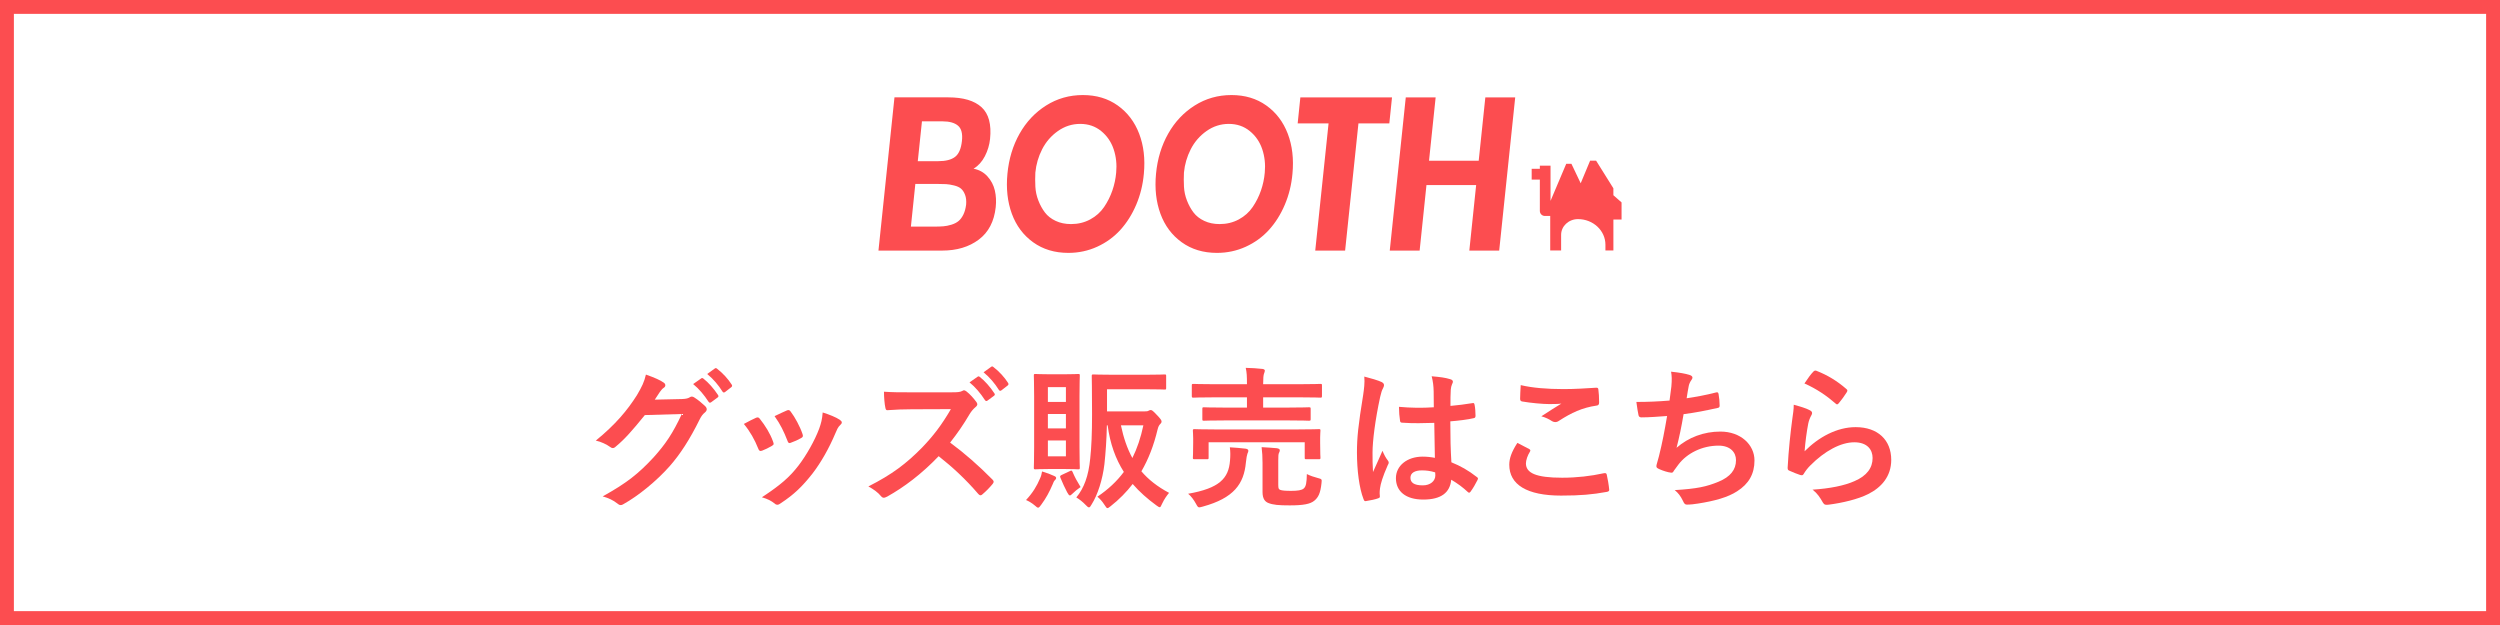
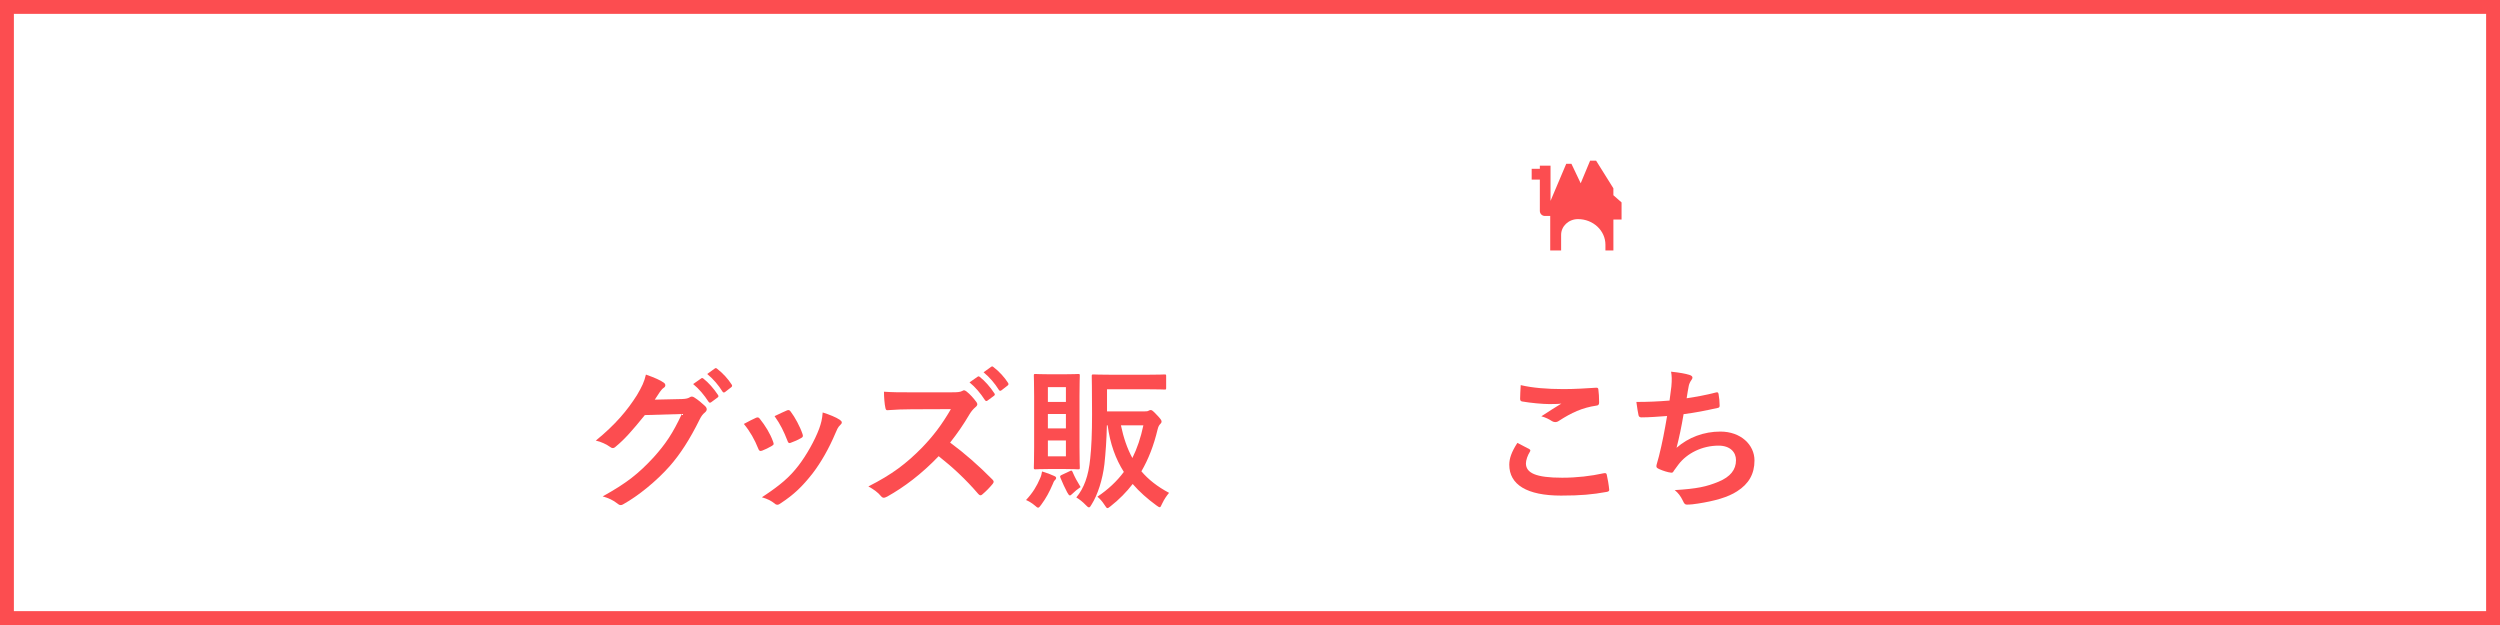
<svg xmlns="http://www.w3.org/2000/svg" version="1.1" id="レイヤー_1" x="0px" y="0px" width="360px" height="90px" viewBox="0 0 360 90" style="enable-background:new 0 0 360 90;" xml:space="preserve">
  <rect x="0" y="0" width="360" height="90" fill="#333333" stroke="none" />
  <style type="text/css">
	.st0{fill:#FFFFFF;}
	.st1{fill:#FC4D50;}
</style>
  <g>
    <g>
      <rect x="1" y="1" class="st0" width="358" height="88" />
      <path class="st1" d="M358,2v86H2V2H358 M360,0H0v90h360V0L360,0z" />
    </g>
    <g>
      <path class="st1" d="M98.25,57.46c0.572-0.021,0.858-0.109,1.1-0.264c0.088-0.066,0.176-0.088,0.286-0.088    c0.11,0,0.22,0.044,0.352,0.132c0.55,0.352,1.056,0.77,1.496,1.188c0.198,0.176,0.286,0.352,0.286,0.506    c0,0.176-0.11,0.33-0.264,0.462c-0.308,0.242-0.528,0.55-0.727,0.946c-1.474,2.992-2.882,5.127-4.356,6.799    c-1.892,2.134-4.511,4.269-6.689,5.479c-0.132,0.088-0.242,0.11-0.352,0.11c-0.176,0-0.33-0.088-0.506-0.242    c-0.55-0.44-1.232-0.771-2.09-1.012c3.432-1.893,5.17-3.279,7.327-5.611c1.738-1.937,2.75-3.433,4.07-6.249l-5.325,0.154    c-1.804,2.223-2.904,3.477-4.159,4.511c-0.154,0.154-0.308,0.242-0.462,0.242c-0.11,0-0.22-0.044-0.33-0.132    c-0.55-0.396-1.364-0.793-2.112-0.946c2.86-2.333,4.555-4.379,5.919-6.535c0.726-1.232,1.056-1.914,1.298-2.971    c1.254,0.44,2.09,0.814,2.575,1.166c0.154,0.11,0.22,0.242,0.22,0.374c0,0.133-0.066,0.265-0.242,0.374    c-0.22,0.133-0.374,0.374-0.55,0.595c-0.242,0.374-0.462,0.704-0.726,1.1L98.25,57.46z M100.978,54.489    c0.11-0.088,0.198-0.065,0.33,0.045c0.682,0.527,1.474,1.408,2.09,2.354c0.088,0.133,0.088,0.242-0.066,0.353l-0.924,0.682    c-0.154,0.11-0.264,0.088-0.374-0.065c-0.66-1.013-1.364-1.849-2.222-2.553L100.978,54.489z M102.937,53.06    c0.132-0.088,0.198-0.066,0.33,0.044c0.814,0.616,1.606,1.496,2.09,2.267c0.088,0.132,0.11,0.264-0.066,0.396l-0.88,0.683    c-0.176,0.132-0.286,0.065-0.374-0.066c-0.594-0.946-1.298-1.782-2.2-2.53L102.937,53.06z" />
      <path class="st1" d="M108.853,60.167c0.242-0.11,0.396-0.089,0.572,0.153c0.77,0.969,1.474,2.091,1.892,3.257    c0.044,0.154,0.088,0.242,0.088,0.33c0,0.132-0.088,0.198-0.264,0.308c-0.528,0.309-0.902,0.484-1.408,0.683    c-0.308,0.109-0.44,0-0.55-0.309c-0.506-1.276-1.188-2.486-2.068-3.542C107.863,60.629,108.391,60.387,108.853,60.167z     M120.933,60.452c0.176,0.133,0.286,0.242,0.286,0.374c0,0.133-0.066,0.242-0.242,0.396c-0.33,0.286-0.484,0.727-0.66,1.122    c-0.946,2.244-2.09,4.247-3.323,5.853c-1.452,1.849-2.662,3.015-4.532,4.247c-0.176,0.132-0.352,0.242-0.528,0.242    c-0.11,0-0.242-0.044-0.352-0.154c-0.55-0.44-1.056-0.682-1.87-0.924c2.64-1.738,3.96-2.86,5.281-4.577    c1.1-1.43,2.332-3.586,2.97-5.303c0.286-0.813,0.418-1.298,0.506-2.332C119.392,59.683,120.382,60.078,120.933,60.452z     M113.297,59.11c0.242-0.11,0.396-0.088,0.572,0.176c0.594,0.771,1.342,2.156,1.694,3.213c0.11,0.33,0.066,0.439-0.22,0.594    c-0.418,0.242-0.902,0.462-1.518,0.683c-0.242,0.088-0.33-0.022-0.44-0.33c-0.506-1.299-1.012-2.354-1.848-3.521    C112.417,59.507,112.923,59.265,113.297,59.11z" />
      <path class="st1" d="M137.058,56.492c0.792,0,1.188-0.022,1.519-0.198c0.088-0.066,0.154-0.088,0.242-0.088    c0.132,0,0.242,0.088,0.374,0.176c0.506,0.396,1.012,0.969,1.43,1.54c0.066,0.11,0.11,0.198,0.11,0.286    c0,0.132-0.088,0.286-0.286,0.44c-0.286,0.242-0.572,0.572-0.814,0.968c-0.902,1.54-1.76,2.772-2.816,4.115    c2.112,1.562,4.07,3.278,6.095,5.324c0.11,0.11,0.176,0.22,0.176,0.309c0,0.088-0.044,0.197-0.154,0.33    c-0.418,0.506-0.924,1.034-1.474,1.496c-0.088,0.088-0.176,0.132-0.264,0.132c-0.11,0-0.198-0.066-0.308-0.176    c-1.848-2.156-3.74-3.895-5.721-5.457c-2.486,2.597-4.995,4.467-7.393,5.809c-0.198,0.088-0.352,0.176-0.506,0.176    c-0.132,0-0.264-0.065-0.374-0.197c-0.484-0.595-1.122-1.034-1.848-1.431c3.433-1.738,5.479-3.301,7.745-5.61    c1.584-1.65,2.794-3.213,4.137-5.523l-5.677,0.022c-1.144,0-2.289,0.044-3.477,0.132c-0.176,0.021-0.242-0.132-0.286-0.374    c-0.11-0.462-0.198-1.519-0.198-2.288c1.188,0.088,2.288,0.088,3.718,0.088H137.058z M140.776,54.248    c0.11-0.088,0.198-0.066,0.33,0.044c0.682,0.527,1.474,1.408,2.09,2.354c0.088,0.132,0.088,0.241-0.066,0.352l-0.924,0.682    c-0.154,0.11-0.264,0.089-0.374-0.065c-0.66-1.013-1.364-1.849-2.222-2.553L140.776,54.248z M142.734,52.817    c0.132-0.088,0.198-0.065,0.33,0.044c0.814,0.616,1.606,1.496,2.09,2.267c0.088,0.132,0.11,0.264-0.066,0.396l-0.88,0.683    c-0.176,0.132-0.286,0.065-0.374-0.066c-0.594-0.946-1.298-1.782-2.201-2.53L142.734,52.817z" />
      <path class="st1" d="M149.772,68.88c0.154-0.33,0.22-0.594,0.286-0.99c0.616,0.176,1.254,0.418,1.716,0.638    c0.22,0.089,0.308,0.177,0.308,0.286c0,0.132-0.044,0.221-0.176,0.33c-0.154,0.154-0.198,0.286-0.33,0.616    c-0.462,1.078-0.946,1.98-1.628,2.904c-0.22,0.309-0.33,0.44-0.462,0.44c-0.11,0-0.22-0.088-0.44-0.286    c-0.484-0.418-0.946-0.66-1.298-0.814C148.716,70.97,149.311,69.979,149.772,68.88z M153.249,53.896    c1.43,0,1.848-0.044,2.002-0.044c0.22,0,0.242,0.022,0.242,0.242c0,0.132-0.044,1.034-0.044,2.948v7.371    c0,1.893,0.044,2.795,0.044,2.927c0,0.22-0.022,0.242-0.242,0.242c-0.154,0-0.572-0.045-2.002-0.045h-2.112    c-1.43,0-1.871,0.045-2.024,0.045c-0.22,0-0.242-0.022-0.242-0.242c0-0.154,0.044-1.034,0.044-2.927v-7.371    c0-1.914-0.044-2.794-0.044-2.948c0-0.22,0.022-0.242,0.242-0.242c0.154,0,0.594,0.044,2.024,0.044H153.249z M150.895,55.744    v2.134h2.596v-2.134H150.895z M153.491,61.685v-2.068h-2.596v2.068H153.491z M153.491,63.423h-2.596v2.288h2.596V63.423z     M154.041,67.846c0.242-0.11,0.286-0.132,0.396,0.088c0.374,0.858,0.616,1.298,1.166,2.2c-0.396,0.265-0.88,0.66-1.232,1.013    c-0.132,0.132-0.22,0.197-0.308,0.197c-0.11,0-0.22-0.132-0.396-0.462c-0.308-0.572-0.66-1.342-0.968-2.09    c-0.088-0.221-0.044-0.286,0.176-0.396L154.041,67.846z M159.41,59.242h5.347c0.374,0,0.506-0.021,0.616-0.088    c0.11-0.066,0.22-0.11,0.33-0.11c0.154,0,0.308,0.089,0.858,0.683c0.572,0.594,0.704,0.792,0.704,0.968    c0,0.154-0.088,0.265-0.176,0.353c-0.154,0.154-0.286,0.33-0.396,0.792c-0.55,2.311-1.32,4.29-2.333,6.028    c0.99,1.167,2.289,2.201,3.983,3.103c-0.33,0.396-0.704,0.925-0.99,1.541c-0.176,0.352-0.22,0.527-0.352,0.527    c-0.11,0-0.242-0.088-0.484-0.264c-1.298-0.946-2.442-1.958-3.41-3.08c-0.902,1.166-1.937,2.222-3.168,3.19    c-0.242,0.197-0.374,0.285-0.462,0.285c-0.132,0-0.22-0.153-0.44-0.483c-0.374-0.572-0.638-0.836-1.012-1.166    c1.519-1.013,2.794-2.2,3.807-3.564c-1.188-1.871-1.98-4.049-2.333-6.711h-0.11c-0.044,2.112-0.176,3.916-0.352,5.589    c-0.264,2.222-0.968,4.422-1.848,5.809c-0.154,0.264-0.242,0.418-0.374,0.418c-0.11,0-0.242-0.088-0.44-0.309    c-0.506-0.527-0.924-0.836-1.386-1.122c1.1-1.32,1.76-3.08,2.002-5.61c0.176-1.606,0.264-3.608,0.264-6.359    c0-3.718-0.044-5.368-0.044-5.5c0-0.221,0.022-0.242,0.264-0.242c0.132,0,0.836,0.044,2.794,0.044h4.687    c1.958,0,2.618-0.044,2.75-0.044c0.198,0,0.22,0.021,0.22,0.242v1.693c0,0.221-0.022,0.242-0.22,0.242    c-0.132,0-0.792-0.044-2.75-0.044h-5.545V59.242z M161.412,61.245c0.374,1.782,0.902,3.344,1.65,4.708    c0.682-1.364,1.21-2.926,1.584-4.708H161.412z" />
-       <path class="st1" d="M177.119,66.35c0.066-0.704,0.066-1.32-0.022-1.937c0.792,0.044,1.562,0.11,2.289,0.198    c0.242,0.044,0.374,0.132,0.374,0.286c0,0.176-0.066,0.264-0.132,0.439c-0.066,0.154-0.154,0.639-0.22,1.276    c-0.286,3.059-1.716,5.104-6.205,6.337c-0.242,0.066-0.396,0.11-0.506,0.11c-0.198,0-0.264-0.132-0.484-0.528    c-0.286-0.528-0.704-1.1-1.122-1.43C175.601,70.31,176.921,68.88,177.119,66.35z M176.393,60.541    c-2.134,0-2.904,0.044-3.036,0.044c-0.198,0-0.22-0.022-0.22-0.242v-1.452c0-0.221,0.022-0.242,0.22-0.242    c0.132,0,0.902,0.044,3.036,0.044h3.168v-1.475h-4.841c-2.024,0-2.706,0.044-2.838,0.044c-0.242,0-0.264-0.021-0.264-0.264v-1.496    c0-0.198,0.022-0.22,0.264-0.22c0.132,0,0.814,0.044,2.838,0.044h4.841v-0.044c0-1.078-0.022-1.629-0.176-2.311    c0.836,0.021,1.672,0.065,2.42,0.154c0.198,0.021,0.33,0.132,0.33,0.22c0,0.154-0.044,0.264-0.11,0.439    c-0.088,0.221-0.132,0.683-0.132,1.497v0.044h5.369c2.024,0,2.729-0.044,2.86-0.044c0.22,0,0.242,0.021,0.242,0.22v1.496    c0,0.242-0.022,0.264-0.242,0.264c-0.132,0-0.836-0.044-2.86-0.044h-5.369v1.475h3.564c2.156,0,2.904-0.044,3.015-0.044    c0.242,0,0.264,0.021,0.264,0.242v1.452c0,0.22-0.022,0.242-0.264,0.242c-0.11,0-0.858-0.044-3.015-0.044H176.393z     M186.955,61.839c2.068,0,2.794-0.044,2.949-0.044c0.22,0,0.242,0.021,0.242,0.22c0,0.132-0.044,0.484-0.044,0.969v0.792    c0,1.672,0.044,1.979,0.044,2.112c0,0.22-0.022,0.241-0.242,0.241h-1.783c-0.22,0-0.242-0.021-0.242-0.241v-2.2h-13.84v2.2    c0,0.22-0.022,0.241-0.242,0.241h-1.76c-0.242,0-0.264-0.021-0.264-0.241c0-0.154,0.044-0.44,0.044-2.112v-0.66    c0-0.616-0.044-0.946-0.044-1.101c0-0.198,0.022-0.22,0.264-0.22c0.132,0,0.88,0.044,2.926,0.044H186.955z M184.072,69.848    c0,0.506,0.066,0.616,0.308,0.704c0.264,0.088,0.682,0.132,1.562,0.132c0.902,0,1.497-0.088,1.782-0.33    c0.352-0.285,0.44-0.88,0.462-2.09c0.484,0.242,0.99,0.418,1.584,0.572c0.572,0.154,0.594,0.154,0.528,0.726    c-0.154,1.475-0.462,2.068-1.056,2.553c-0.572,0.462-1.541,0.66-3.521,0.66c-1.584,0-2.398-0.066-3.103-0.353    c-0.418-0.176-0.814-0.55-0.814-1.562v-4.203c0-0.813-0.044-1.584-0.132-2.266c0.814,0.044,1.496,0.088,2.2,0.153    c0.286,0.044,0.418,0.154,0.418,0.265c0,0.176-0.066,0.33-0.132,0.439c-0.066,0.177-0.088,0.374-0.088,1.078V69.848z" />
-       <path class="st1" d="M198.965,55.018c0.242,0.132,0.33,0.265,0.33,0.44c0,0.154-0.066,0.308-0.154,0.484    c-0.154,0.264-0.242,0.571-0.396,1.21c-0.726,3.322-1.1,6.402-1.1,8.009c0,0.88,0,1.893,0.066,2.816    c0.44-1.012,0.902-1.958,1.364-3.059c0.308,0.704,0.484,1.013,0.77,1.387c0.088,0.109,0.132,0.198,0.132,0.308    c0,0.11-0.044,0.221-0.132,0.353c-0.77,1.738-1.034,2.706-1.122,3.344c-0.088,0.616-0.044,0.946-0.022,1.167    c0.022,0.153-0.066,0.22-0.264,0.285c-0.418,0.154-1.056,0.286-1.65,0.375c-0.242,0.065-0.33,0.044-0.44-0.265    c-0.616-1.562-0.946-4.181-0.946-6.711c0-2.112,0.176-3.872,0.902-8.339c0.11-0.771,0.242-1.717,0.154-2.597    C197.337,54.445,198.525,54.798,198.965,55.018z M206.535,60.893c-1.496,0.044-3.037,0.088-4.533-0.021    c-0.286,0-0.374-0.066-0.396-0.286c-0.088-0.528-0.154-1.32-0.154-2.003c1.65,0.154,3.367,0.177,5.017,0.066    c0-0.792-0.022-1.496-0.022-2.311c-0.022-0.792-0.088-1.364-0.286-2.156c1.276,0.11,1.936,0.198,2.662,0.418    c0.242,0.066,0.396,0.176,0.396,0.374c0,0.11-0.044,0.176-0.132,0.374s-0.154,0.484-0.176,0.771    c-0.044,0.748-0.044,1.32-0.044,2.332c1.034-0.088,2.179-0.242,3.125-0.396c0.264-0.066,0.308,0.021,0.352,0.264    c0.088,0.396,0.132,1.1,0.132,1.562c0,0.197-0.088,0.308-0.242,0.33c-0.792,0.197-2.244,0.374-3.389,0.462    c0,2.464,0.044,4.004,0.154,5.896c1.298,0.528,2.42,1.145,3.652,2.112c0.198,0.132,0.22,0.198,0.11,0.44    c-0.286,0.572-0.638,1.188-1.012,1.694c-0.066,0.088-0.132,0.132-0.198,0.132s-0.132-0.044-0.198-0.11    c-0.682-0.638-1.408-1.188-2.376-1.76c-0.176,1.848-1.43,2.86-4.027,2.86c-2.53,0-3.938-1.188-3.938-3.081    c0-1.804,1.628-3.103,3.851-3.103c0.572,0,1.232,0.066,1.76,0.177C206.579,64.237,206.557,62.631,206.535,60.893z M204.752,67.735    c-1.034,0-1.65,0.374-1.65,1.057c0,0.682,0.484,1.1,1.782,1.1c1.1,0,1.804-0.638,1.804-1.43c0-0.154,0-0.265-0.022-0.44    C205.962,67.802,205.369,67.735,204.752,67.735z" />
      <path class="st1" d="M220.195,64.655c0.198,0.11,0.22,0.22,0.11,0.396c-0.33,0.507-0.572,1.232-0.572,1.673    c0,1.386,1.43,2.068,5.215,2.068c2.134,0,4.159-0.242,5.963-0.639c0.308-0.065,0.418,0,0.462,0.198    c0.11,0.418,0.308,1.606,0.352,2.156c0.022,0.198-0.11,0.286-0.374,0.33c-2.046,0.374-3.763,0.528-6.557,0.528    c-4.929,0-7.459-1.584-7.459-4.444c0-0.902,0.33-1.849,1.166-3.146C219.073,64.062,219.624,64.347,220.195,64.655z M225.168,56.03    c1.606,0,3.257-0.11,4.665-0.198c0.22-0.022,0.308,0.065,0.33,0.242c0.066,0.506,0.11,1.122,0.11,1.87    c0,0.308-0.11,0.44-0.374,0.462c-2.09,0.308-3.608,1.034-5.391,2.179c-0.176,0.132-0.374,0.197-0.55,0.197    c-0.154,0-0.308-0.044-0.462-0.132c-0.44-0.286-0.902-0.528-1.541-0.704c1.144-0.748,2.112-1.364,2.882-1.826    c-0.484,0.066-1.166,0.066-1.804,0.066c-0.836,0-2.618-0.154-3.851-0.374c-0.198-0.044-0.286-0.133-0.286-0.396    c0-0.528,0.044-1.166,0.088-1.958C220.658,55.854,222.77,56.03,225.168,56.03z" />
      <path class="st1" d="M240.677,55.656c0.088-0.969,0.066-1.541-0.044-2.135c1.254,0.132,2.068,0.286,2.641,0.462    c0.286,0.088,0.44,0.221,0.44,0.396c0,0.109-0.088,0.264-0.154,0.352c-0.154,0.198-0.33,0.572-0.374,0.814    c-0.11,0.594-0.198,1.034-0.308,1.805c1.1-0.154,2.904-0.484,4.136-0.814c0.308-0.088,0.418-0.066,0.462,0.22    c0.088,0.506,0.154,1.101,0.154,1.629c0,0.241-0.066,0.308-0.264,0.352c-1.892,0.418-3.08,0.66-4.929,0.902    c-0.308,1.826-0.616,3.3-1.012,4.841c1.716-1.496,3.917-2.333,6.315-2.333c2.926,0,4.906,1.893,4.906,4.159    c0,1.937-0.814,3.366-2.508,4.444c-1.32,0.858-3.212,1.387-5.611,1.761c-0.55,0.088-1.078,0.153-1.628,0.153    c-0.22,0-0.374-0.109-0.55-0.527c-0.352-0.727-0.682-1.145-1.188-1.562c3.212-0.198,4.555-0.484,6.315-1.21    c1.694-0.704,2.508-1.717,2.508-3.103c0-1.145-0.836-2.091-2.508-2.091c-2.376,0-4.555,1.101-5.787,2.729    c-0.198,0.286-0.418,0.55-0.616,0.836c-0.154,0.265-0.22,0.353-0.418,0.33c-0.484-0.044-1.21-0.286-1.65-0.483    c-0.352-0.154-0.484-0.242-0.484-0.44c0-0.088,0.022-0.242,0.088-0.44c0.11-0.374,0.198-0.704,0.286-1.034    c0.484-1.936,0.792-3.564,1.167-5.765c-1.188,0.088-2.575,0.198-3.697,0.198c-0.242,0-0.374-0.11-0.418-0.308    c-0.066-0.265-0.22-1.188-0.308-1.915c1.716,0,3.081-0.065,4.775-0.198C240.523,56.91,240.611,56.184,240.677,55.656z" />
-       <path class="st1" d="M260.588,59.066c0.242,0.11,0.352,0.242,0.352,0.418c0,0.11-0.044,0.22-0.11,0.33    c-0.198,0.353-0.352,0.748-0.44,1.166c-0.22,1.122-0.44,2.751-0.528,4.005c2.024-2.047,4.665-3.477,7.349-3.477    c3.213,0,5.127,1.87,5.127,4.709c0,2.398-1.43,3.982-3.322,4.929c-1.475,0.748-3.741,1.275-5.633,1.518    c-0.484,0.066-0.682,0.044-0.88-0.286c-0.418-0.748-0.814-1.342-1.496-1.87c2.464-0.154,4.577-0.572,6.051-1.232    c1.782-0.77,2.596-1.914,2.596-3.322c0-1.188-0.748-2.266-2.64-2.266c-1.937,0-4.269,1.254-6.337,3.344    c-0.396,0.396-0.682,0.771-0.946,1.211c-0.132,0.22-0.22,0.22-0.506,0.153c-0.506-0.176-1.034-0.374-1.497-0.594    c-0.22-0.088-0.308-0.132-0.308-0.44c0.132-2.552,0.418-5.148,0.682-7.106c0.088-0.66,0.198-1.232,0.198-1.98    C259.158,58.517,260.082,58.78,260.588,59.066z M261.138,53.5c0.11-0.11,0.242-0.177,0.418-0.11    c1.628,0.638,2.993,1.474,4.313,2.618c0.11,0.088,0.154,0.154,0.154,0.242c0,0.066-0.044,0.154-0.11,0.264    c-0.286,0.463-0.748,1.101-1.122,1.541c-0.088,0.109-0.176,0.176-0.242,0.176c-0.088,0-0.154-0.044-0.264-0.154    c-1.232-1.078-2.707-2.09-4.445-2.86C260.368,54.424,260.786,53.852,261.138,53.5z" />
    </g>
    <g>
-       <path class="st1" d="M164.715,25.024c-0.143,1.584-0.511,3.073-1.104,4.465c-0.593,1.393-1.355,2.6-2.283,3.621    c-0.929,1.021-2.04,1.828-3.334,2.419c-1.294,0.591-2.678,0.887-4.153,0.887c-1.966,0-3.657-0.51-5.072-1.531    c-1.415-1.021-2.436-2.39-3.064-4.107c-0.627-1.717-0.839-3.636-0.635-5.754c0.202-2.137,0.784-4.06,1.746-5.768    c0.962-1.707,2.238-3.063,3.826-4.065c1.588-1.002,3.352-1.503,5.293-1.503c1.94,0,3.611,0.501,5.018,1.503    c1.405,1.002,2.434,2.357,3.087,4.065C164.692,20.965,164.917,22.887,164.715,25.024 M160.73,24.853    c0.112-1.183-0.01-2.304-0.364-3.363c-0.355-1.059-0.955-1.932-1.799-2.619c-0.843-0.687-1.85-1.03-3.017-1.03    c-1.167,0-2.237,0.343-3.211,1.03c-0.973,0.687-1.729,1.56-2.269,2.619c-0.541,1.059-0.867,2.18-0.98,3.363    c-0.034,0.668-0.034,1.346,0.003,2.033c0.036,0.687,0.181,1.355,0.436,2.004c0.253,0.649,0.569,1.221,0.947,1.717    c0.378,0.496,0.891,0.897,1.539,1.202c0.648,0.306,1.385,0.458,2.211,0.458c1.018,0,1.94-0.224,2.768-0.673    c0.828-0.448,1.494-1.045,1.999-1.789c0.503-0.744,0.901-1.536,1.189-2.376C160.472,26.59,160.654,25.731,160.73,24.853     M186.113,25.024c-0.143,1.584-0.511,3.073-1.104,4.465c-0.593,1.393-1.354,2.6-2.283,3.621c-0.929,1.021-2.04,1.828-3.334,2.419    c-1.294,0.591-2.678,0.887-4.153,0.887c-1.967,0-3.657-0.51-5.072-1.531c-1.415-1.021-2.436-2.39-3.064-4.107    c-0.627-1.717-0.839-3.636-0.636-5.754c0.202-2.137,0.785-4.06,1.747-5.768c0.962-1.707,2.238-3.063,3.826-4.065    c1.587-1.002,3.352-1.503,5.293-1.503c1.939,0,3.612,0.501,5.017,1.503c1.406,1.002,2.435,2.357,3.088,4.065    C186.09,20.965,186.315,22.887,186.113,25.024 M182.127,24.853c0.112-1.183-0.009-2.304-0.363-3.363    c-0.355-1.059-0.955-1.932-1.799-2.619c-0.844-0.687-1.85-1.03-3.017-1.03c-1.168,0-2.238,0.343-3.211,1.03    c-0.973,0.687-1.729,1.56-2.269,2.619c-0.541,1.059-0.867,2.18-0.98,3.363c-0.034,0.668-0.033,1.346,0.003,2.033    c0.037,0.687,0.181,1.355,0.435,2.004c0.254,0.649,0.57,1.221,0.948,1.717c0.378,0.496,0.89,0.897,1.539,1.202    c0.648,0.306,1.385,0.458,2.21,0.458c1.018,0,1.94-0.224,2.769-0.673c0.828-0.448,1.493-1.045,1.998-1.789    c0.504-0.744,0.901-1.536,1.19-2.376C181.869,26.59,182.052,25.731,182.127,24.853 M195.616,17.766l-1.92,18.319h-4.302    l1.92-18.319h-4.449l0.386-3.745h13.198l-0.386,3.745H195.616z M205.779,23.141h7.155l0.954-9.12h4.302l-2.306,22.065h-4.302    l0.983-9.433h-7.155l-0.983,9.433h-4.302l2.306-22.065h4.302L205.779,23.141z M136.571,14.021c2.146,0,3.737,0.473,4.773,1.419    c1.035,0.947,1.443,2.473,1.224,4.58c-0.091,0.859-0.339,1.682-0.745,2.473c-0.407,0.79-0.951,1.39-1.631,1.799    c0.808,0.156,1.477,0.527,2.005,1.112c0.529,0.585,0.882,1.258,1.06,2.019c0.176,0.761,0.219,1.561,0.128,2.399    c-0.222,2.068-1.036,3.629-2.442,4.683c-1.407,1.054-3.164,1.58-5.271,1.58h-9.174l2.306-22.065H136.571z M131.808,26.487    l-0.638,6.146h3.32c0.527,0,0.975-0.015,1.345-0.044c0.368-0.03,0.76-0.107,1.173-0.234c0.412-0.127,0.754-0.302,1.025-0.527    c0.271-0.224,0.503-0.536,0.697-0.937c0.193-0.399,0.323-0.873,0.392-1.419c0.048-0.546-0.001-1.014-0.148-1.405    c-0.148-0.39-0.34-0.687-0.575-0.892c-0.235-0.205-0.57-0.361-1.004-0.468c-0.436-0.107-0.819-0.171-1.152-0.191    c-0.334-0.019-0.772-0.029-1.318-0.029H131.808z M132.761,17.474l-0.601,5.736h2.94c1.092,0,1.905-0.21,2.439-0.629    c0.534-0.419,0.859-1.175,0.977-2.268c0.119-1.053-0.067-1.79-0.557-2.21c-0.491-0.419-1.233-0.629-2.228-0.629H132.761z" />
      <path class="st1" d="M232.327,28.113v-0.996l-2.489-3.983h-0.86l-1.358,3.258l-1.335-2.805l-0.747-0.001l-2.262,5.341v-5.069    h-1.539v0.448h-1.176v1.562h1.176v4.508c0,0.4,0.325,0.724,0.725,0.724h0.769v4.969l1.57-0.001c0,0,0-2.247,0-2.249    c0-1.247,1.079-2.258,2.412-2.266c0.005,0,0.01,0,0.015,0h0.001h0.001h0.002c2.181,0.001,3.949,1.652,3.949,3.687v0.829h1.147    v-4.458h1.176v-2.464L232.327,28.113z" />
    </g>
  </g>
</svg>